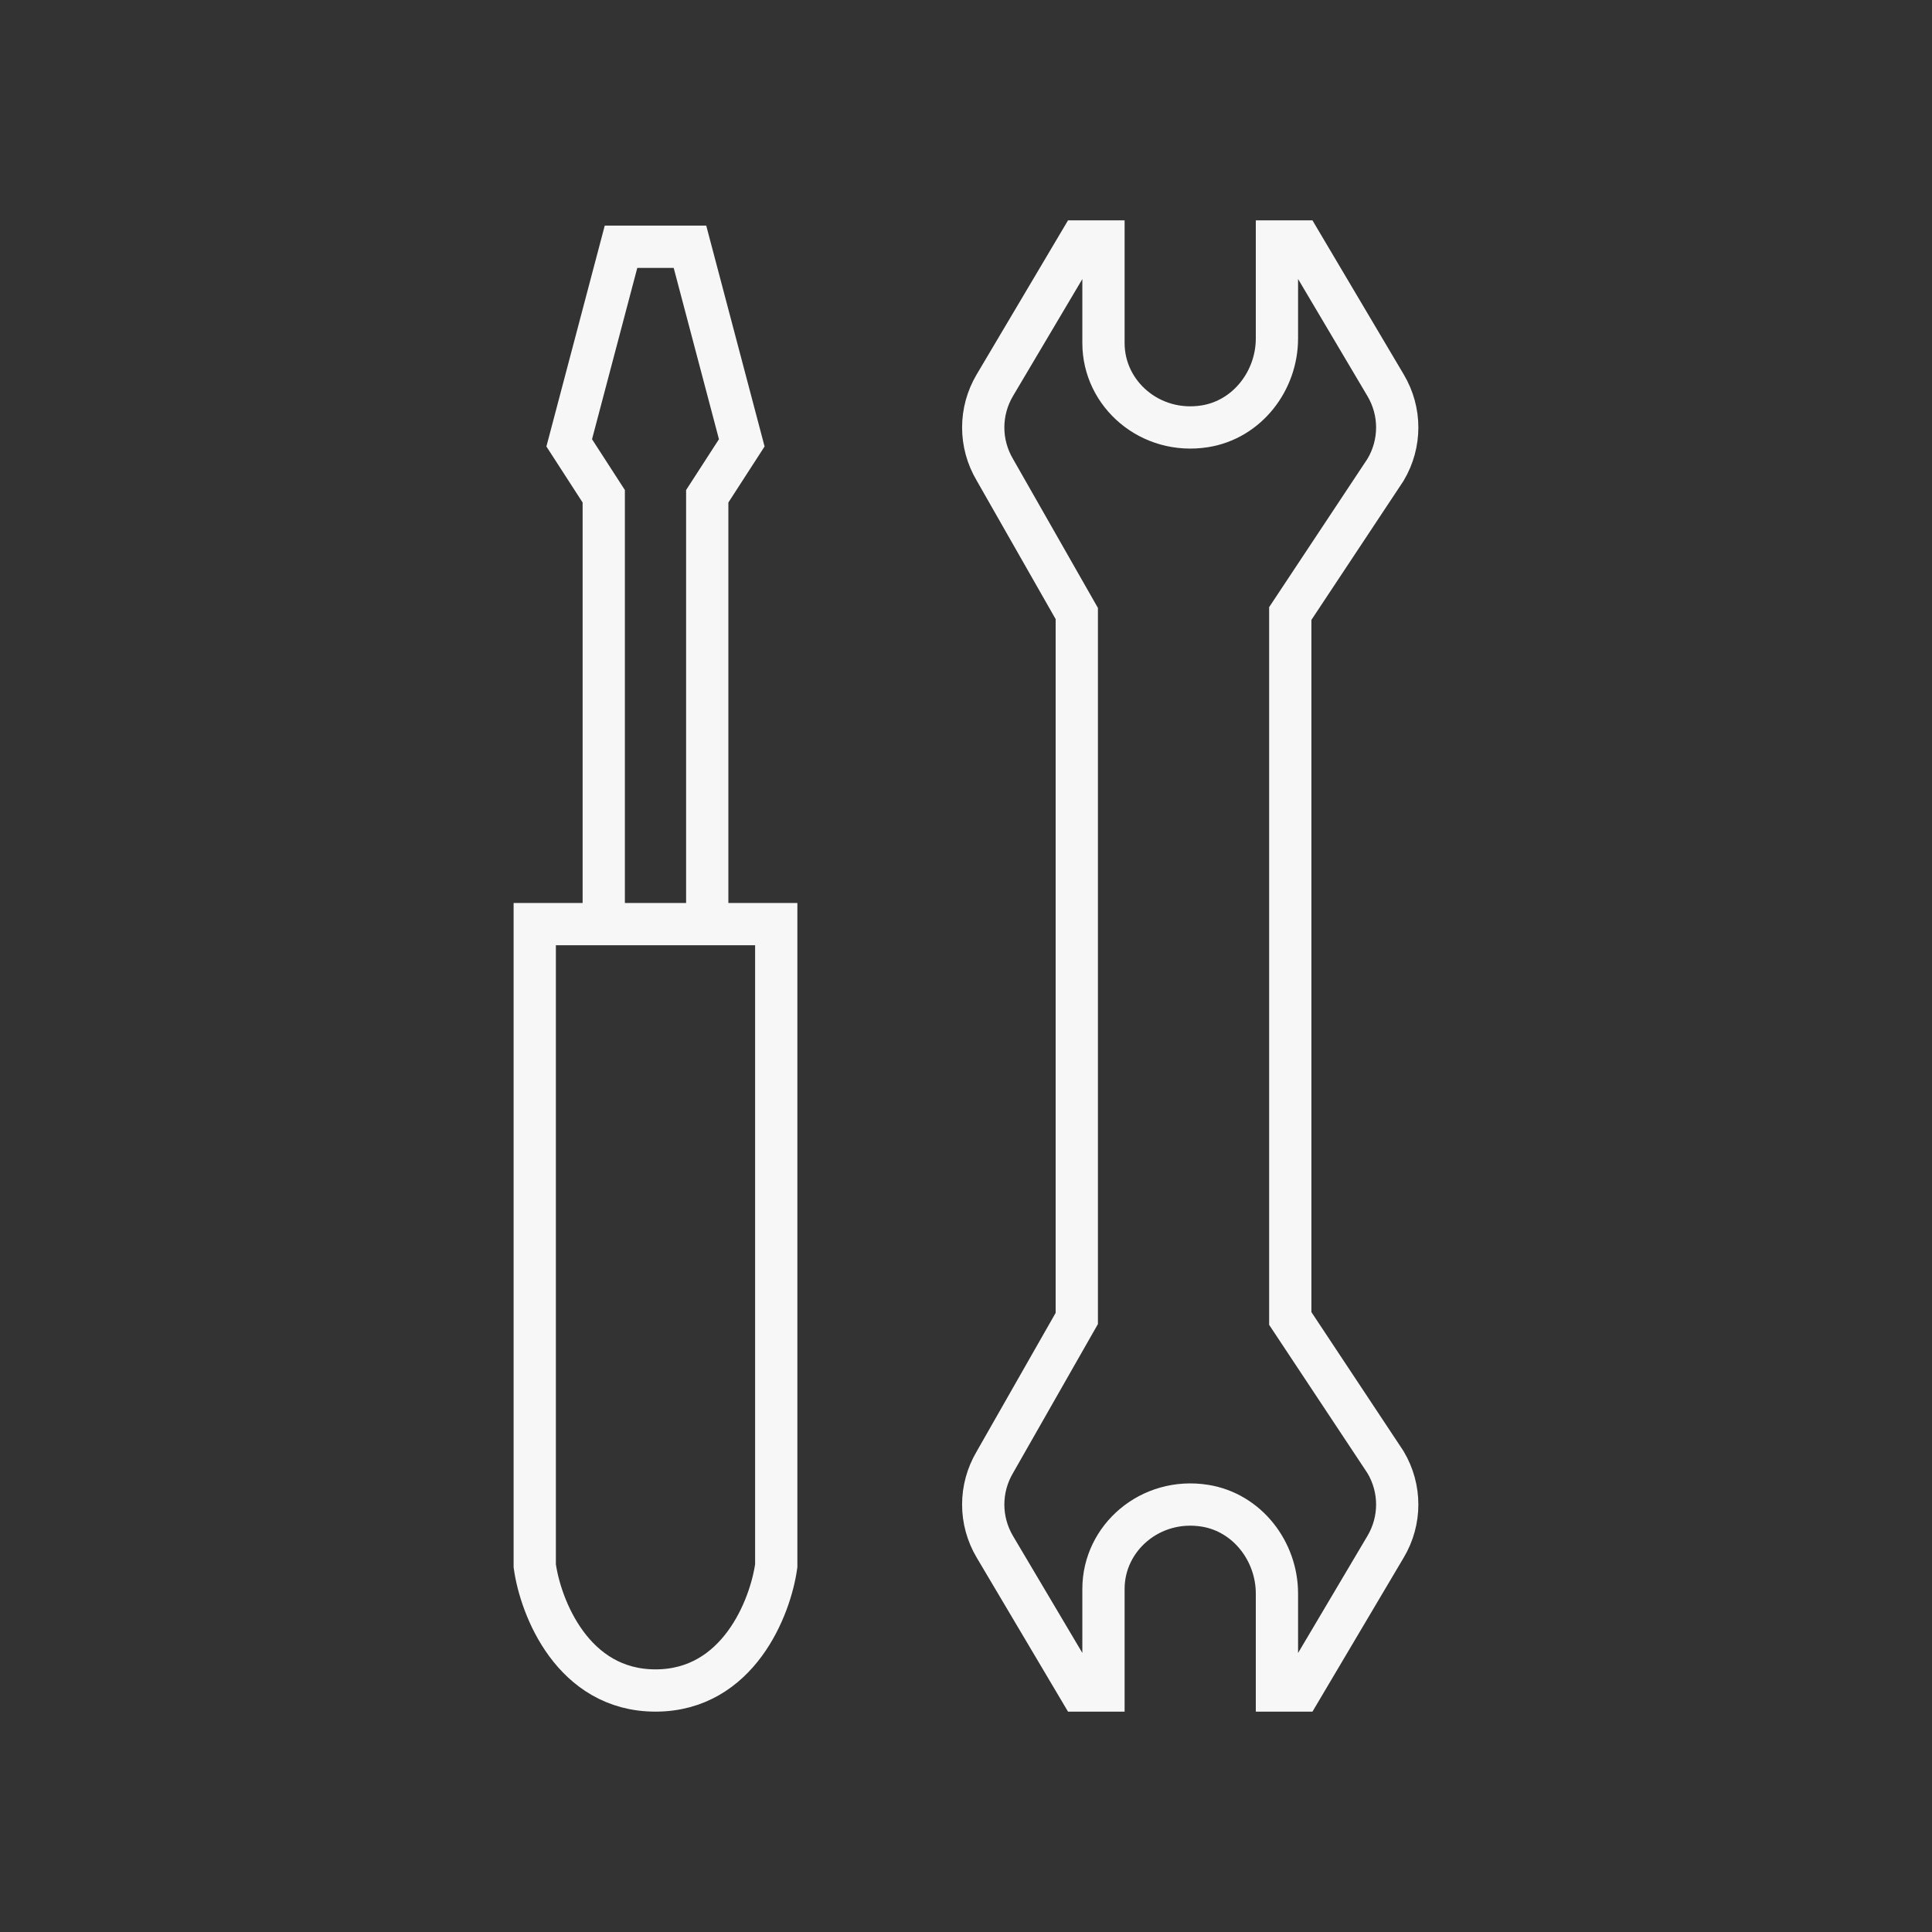
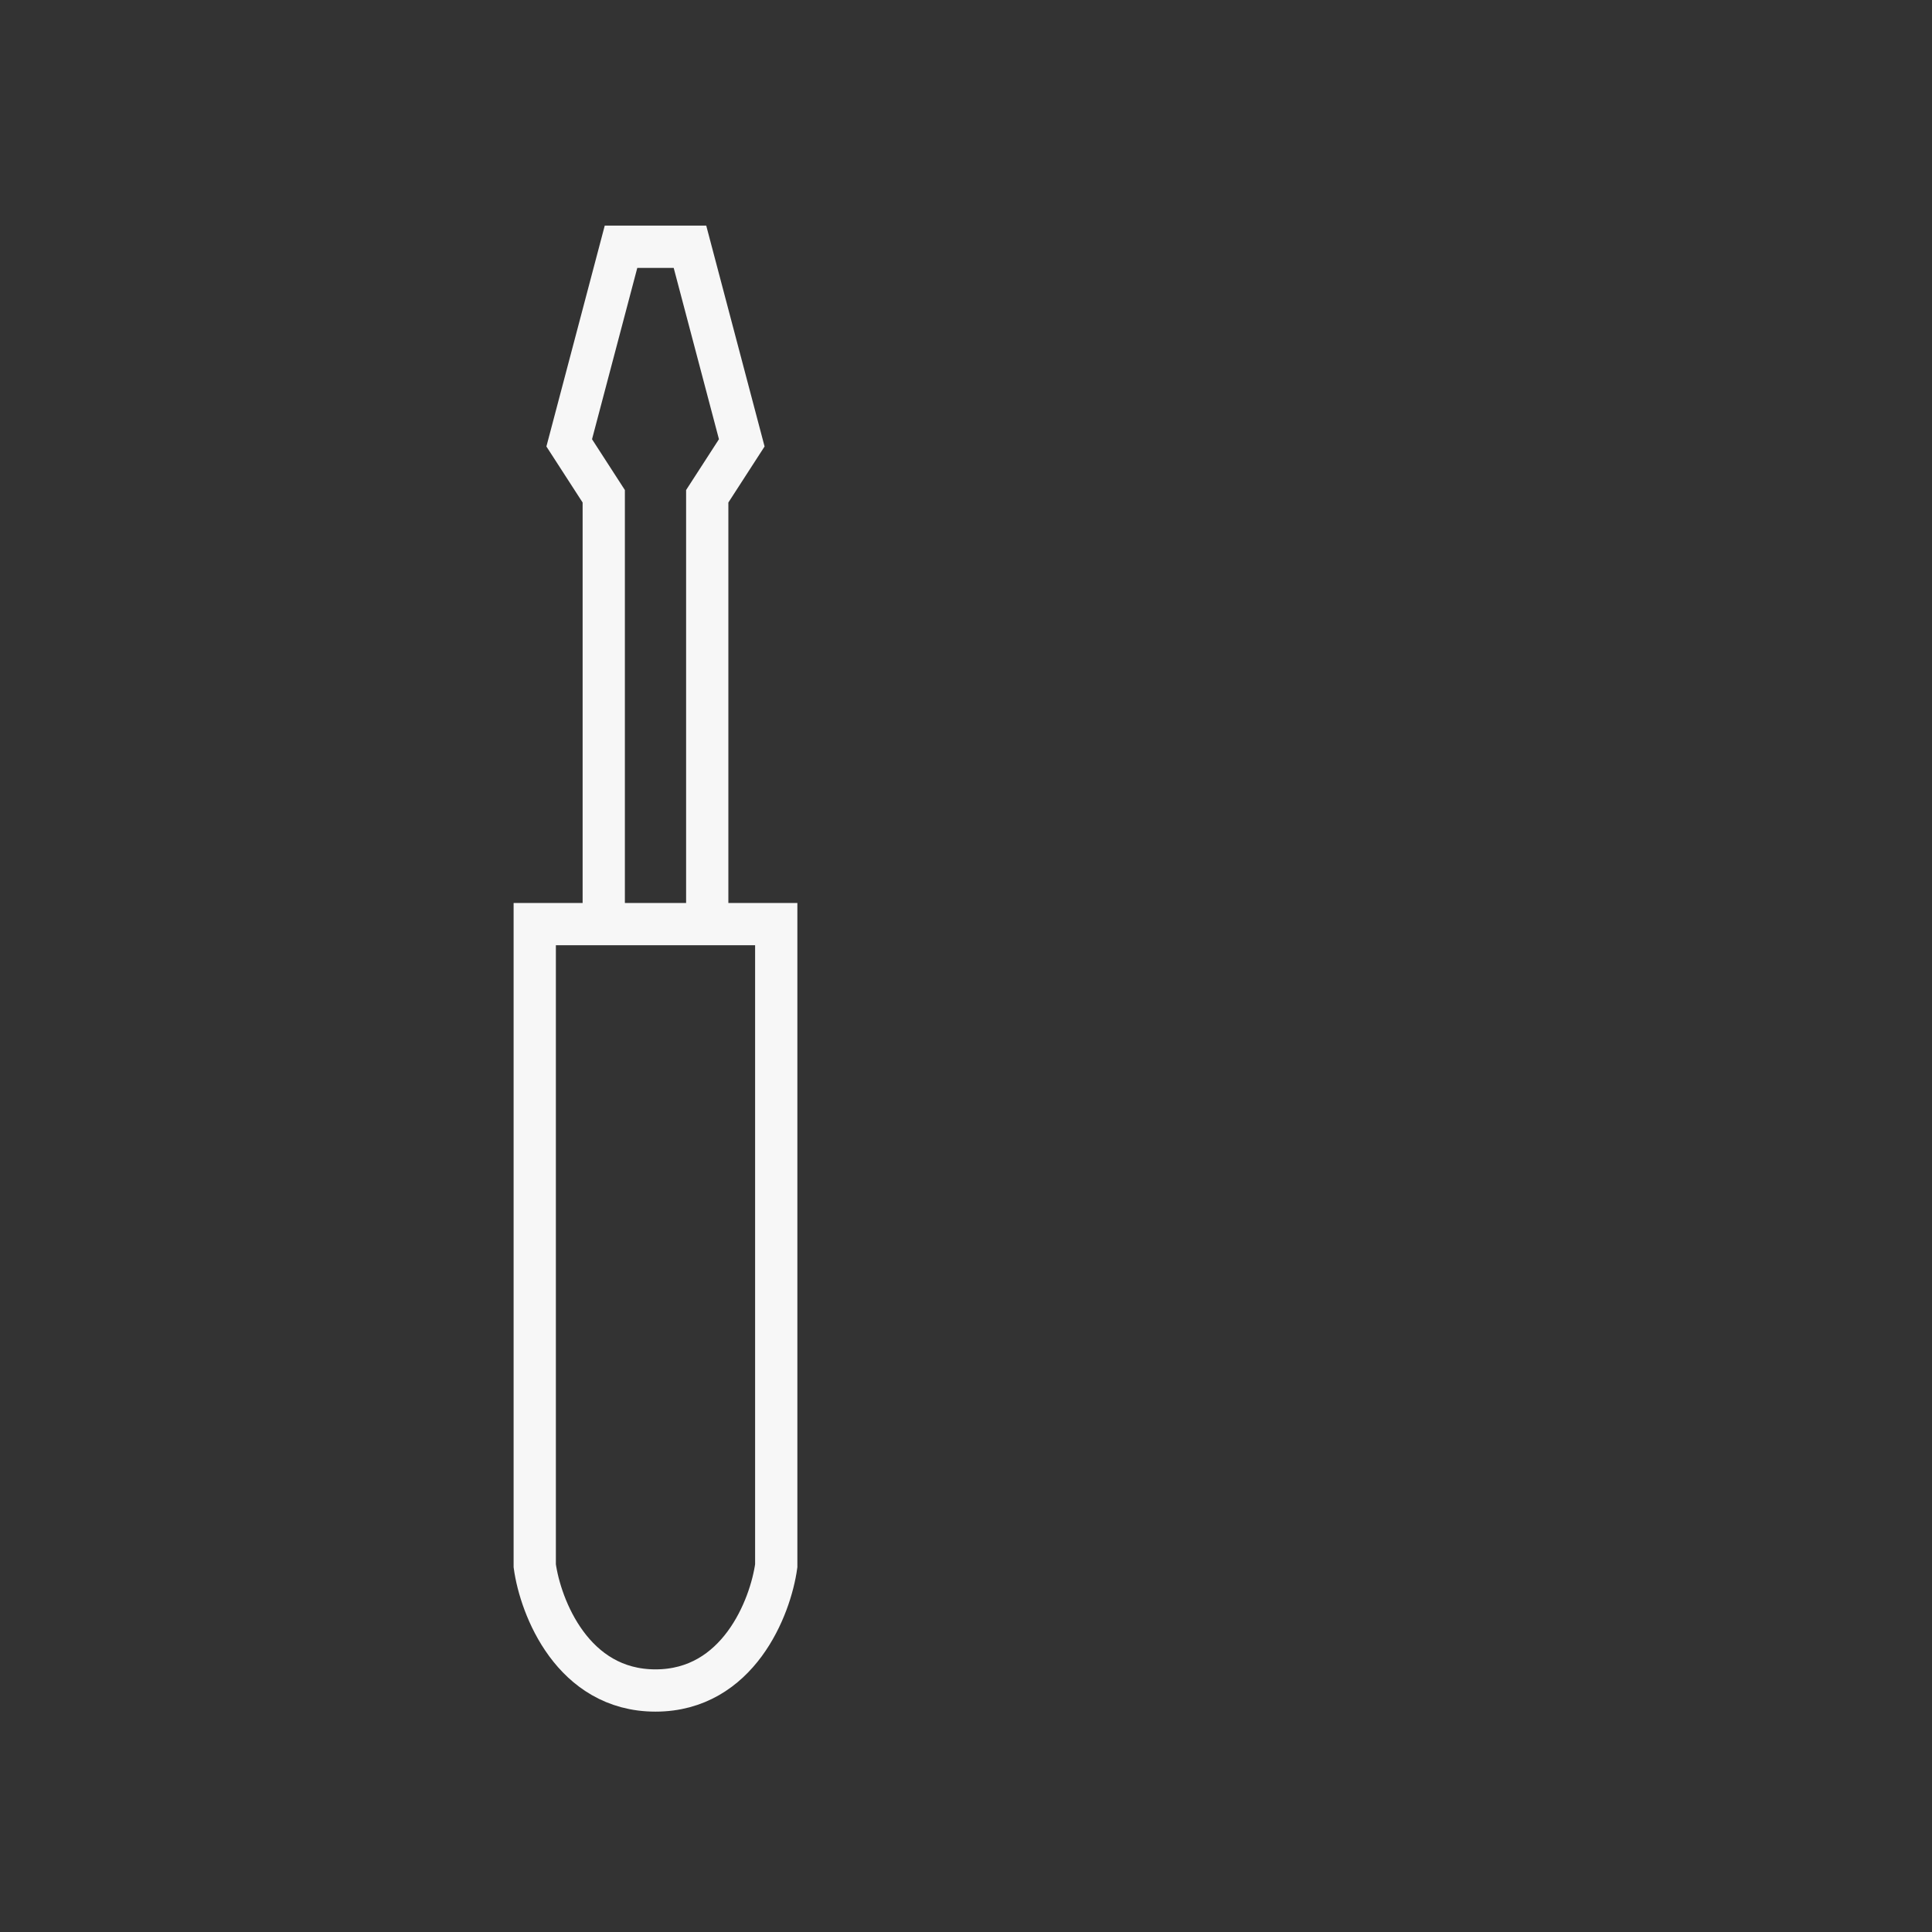
<svg xmlns="http://www.w3.org/2000/svg" width="32" height="32" viewBox="0 0 32 32" fill="none">
  <rect x="0" y="0" width="32" height="32" fill="#333333" stroke="none" />
-   <path d="M17.835 17.323V10.162L16.478 7.781C16.221 7.347 16.221 6.813 16.478 6.38L17.889 4H18.277V5.682C18.277 6.531 19.056 7.203 19.955 7.061C20.661 6.949 21.15 6.303 21.15 5.607V4H21.539L22.949 6.38C23.207 6.813 23.207 7.347 22.949 7.781L21.371 10.162V17.467M21.371 17.467V11.723M21.371 17.467V20.277V21.838L22.949 24.219C23.207 24.653 23.207 25.187 22.949 25.62L21.539 28H21.15V26.393C21.15 25.697 20.661 25.051 19.955 24.939C19.056 24.797 18.277 25.469 18.277 26.318V28H17.889L16.478 25.62C16.221 25.187 16.221 24.653 16.478 24.219L17.835 21.838V14.021" stroke="#F7F7F7" stroke-width="0.7" />
  <path d="M10 15.306V8.22L9.428 7.335L10.286 4.087H10.857H11.428L12.286 7.335L11.714 8.22V15.306M10 15.306H8.857V16.486V25.934C8.952 26.622 9.486 28 10.857 28C12.228 28 12.762 26.622 12.857 25.934V16.486V15.306H11.714M10 15.306H11.714" stroke="#F7F7F7" stroke-width="0.7" />
</svg>